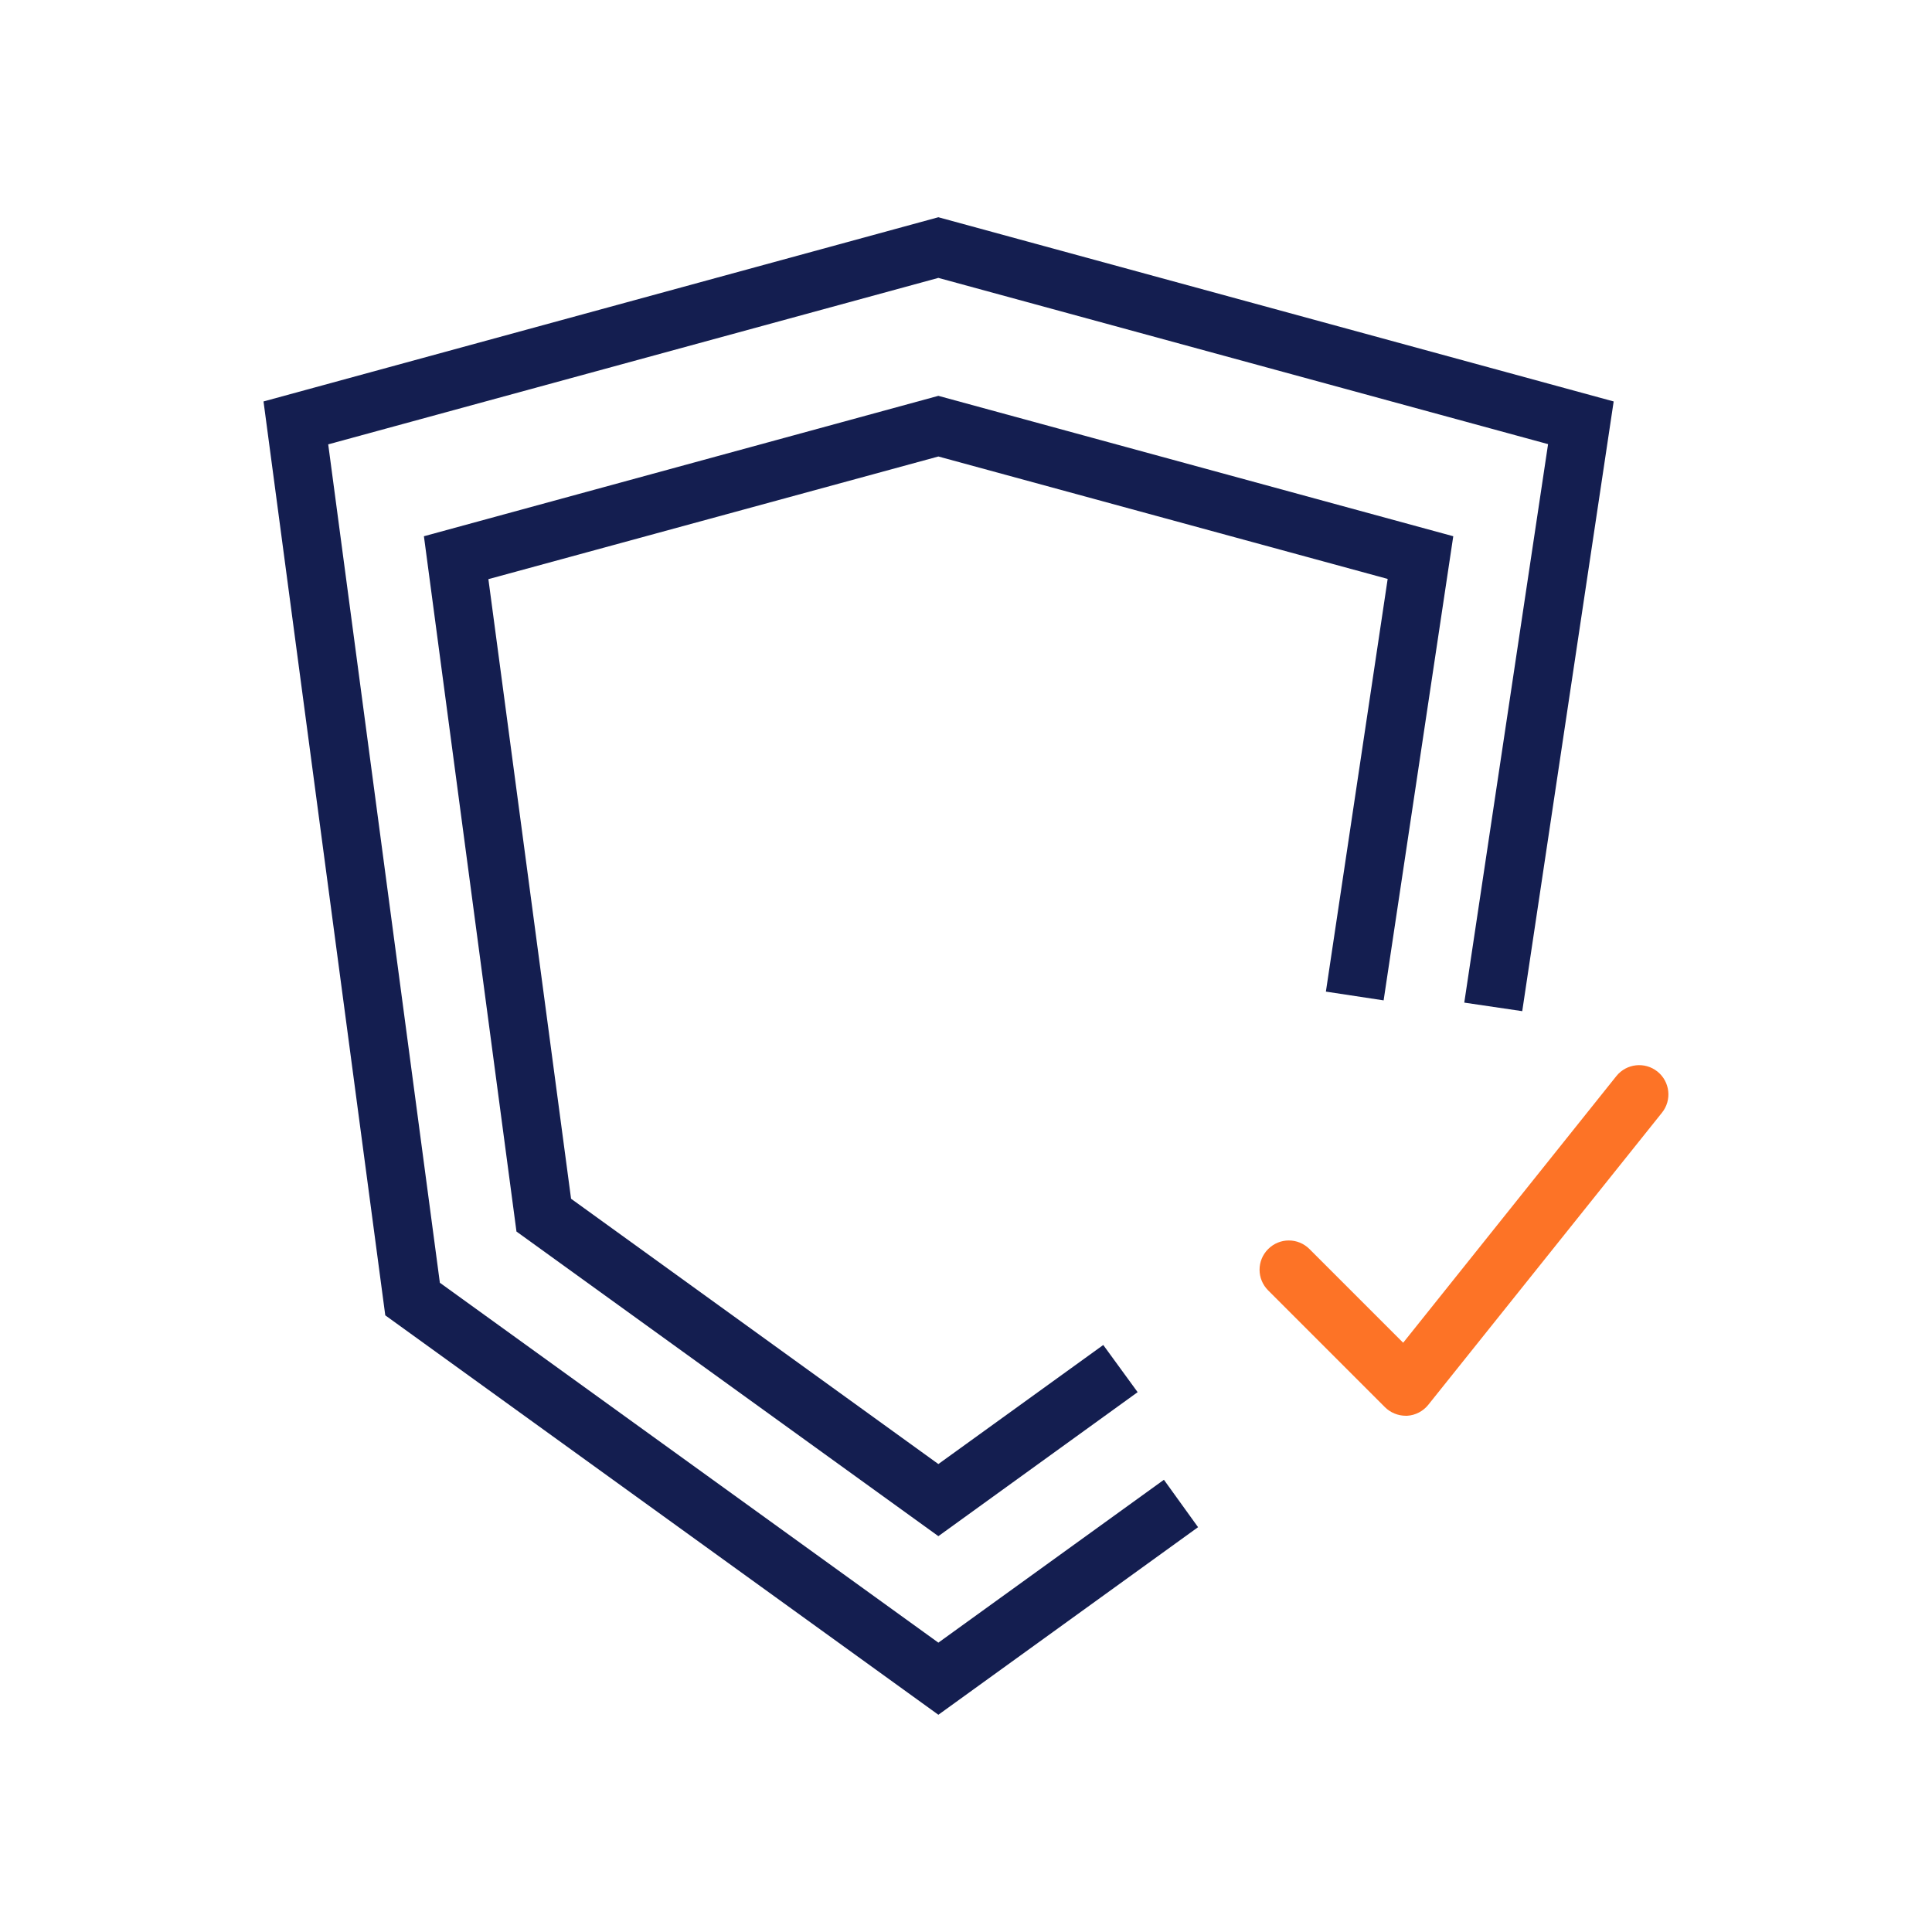
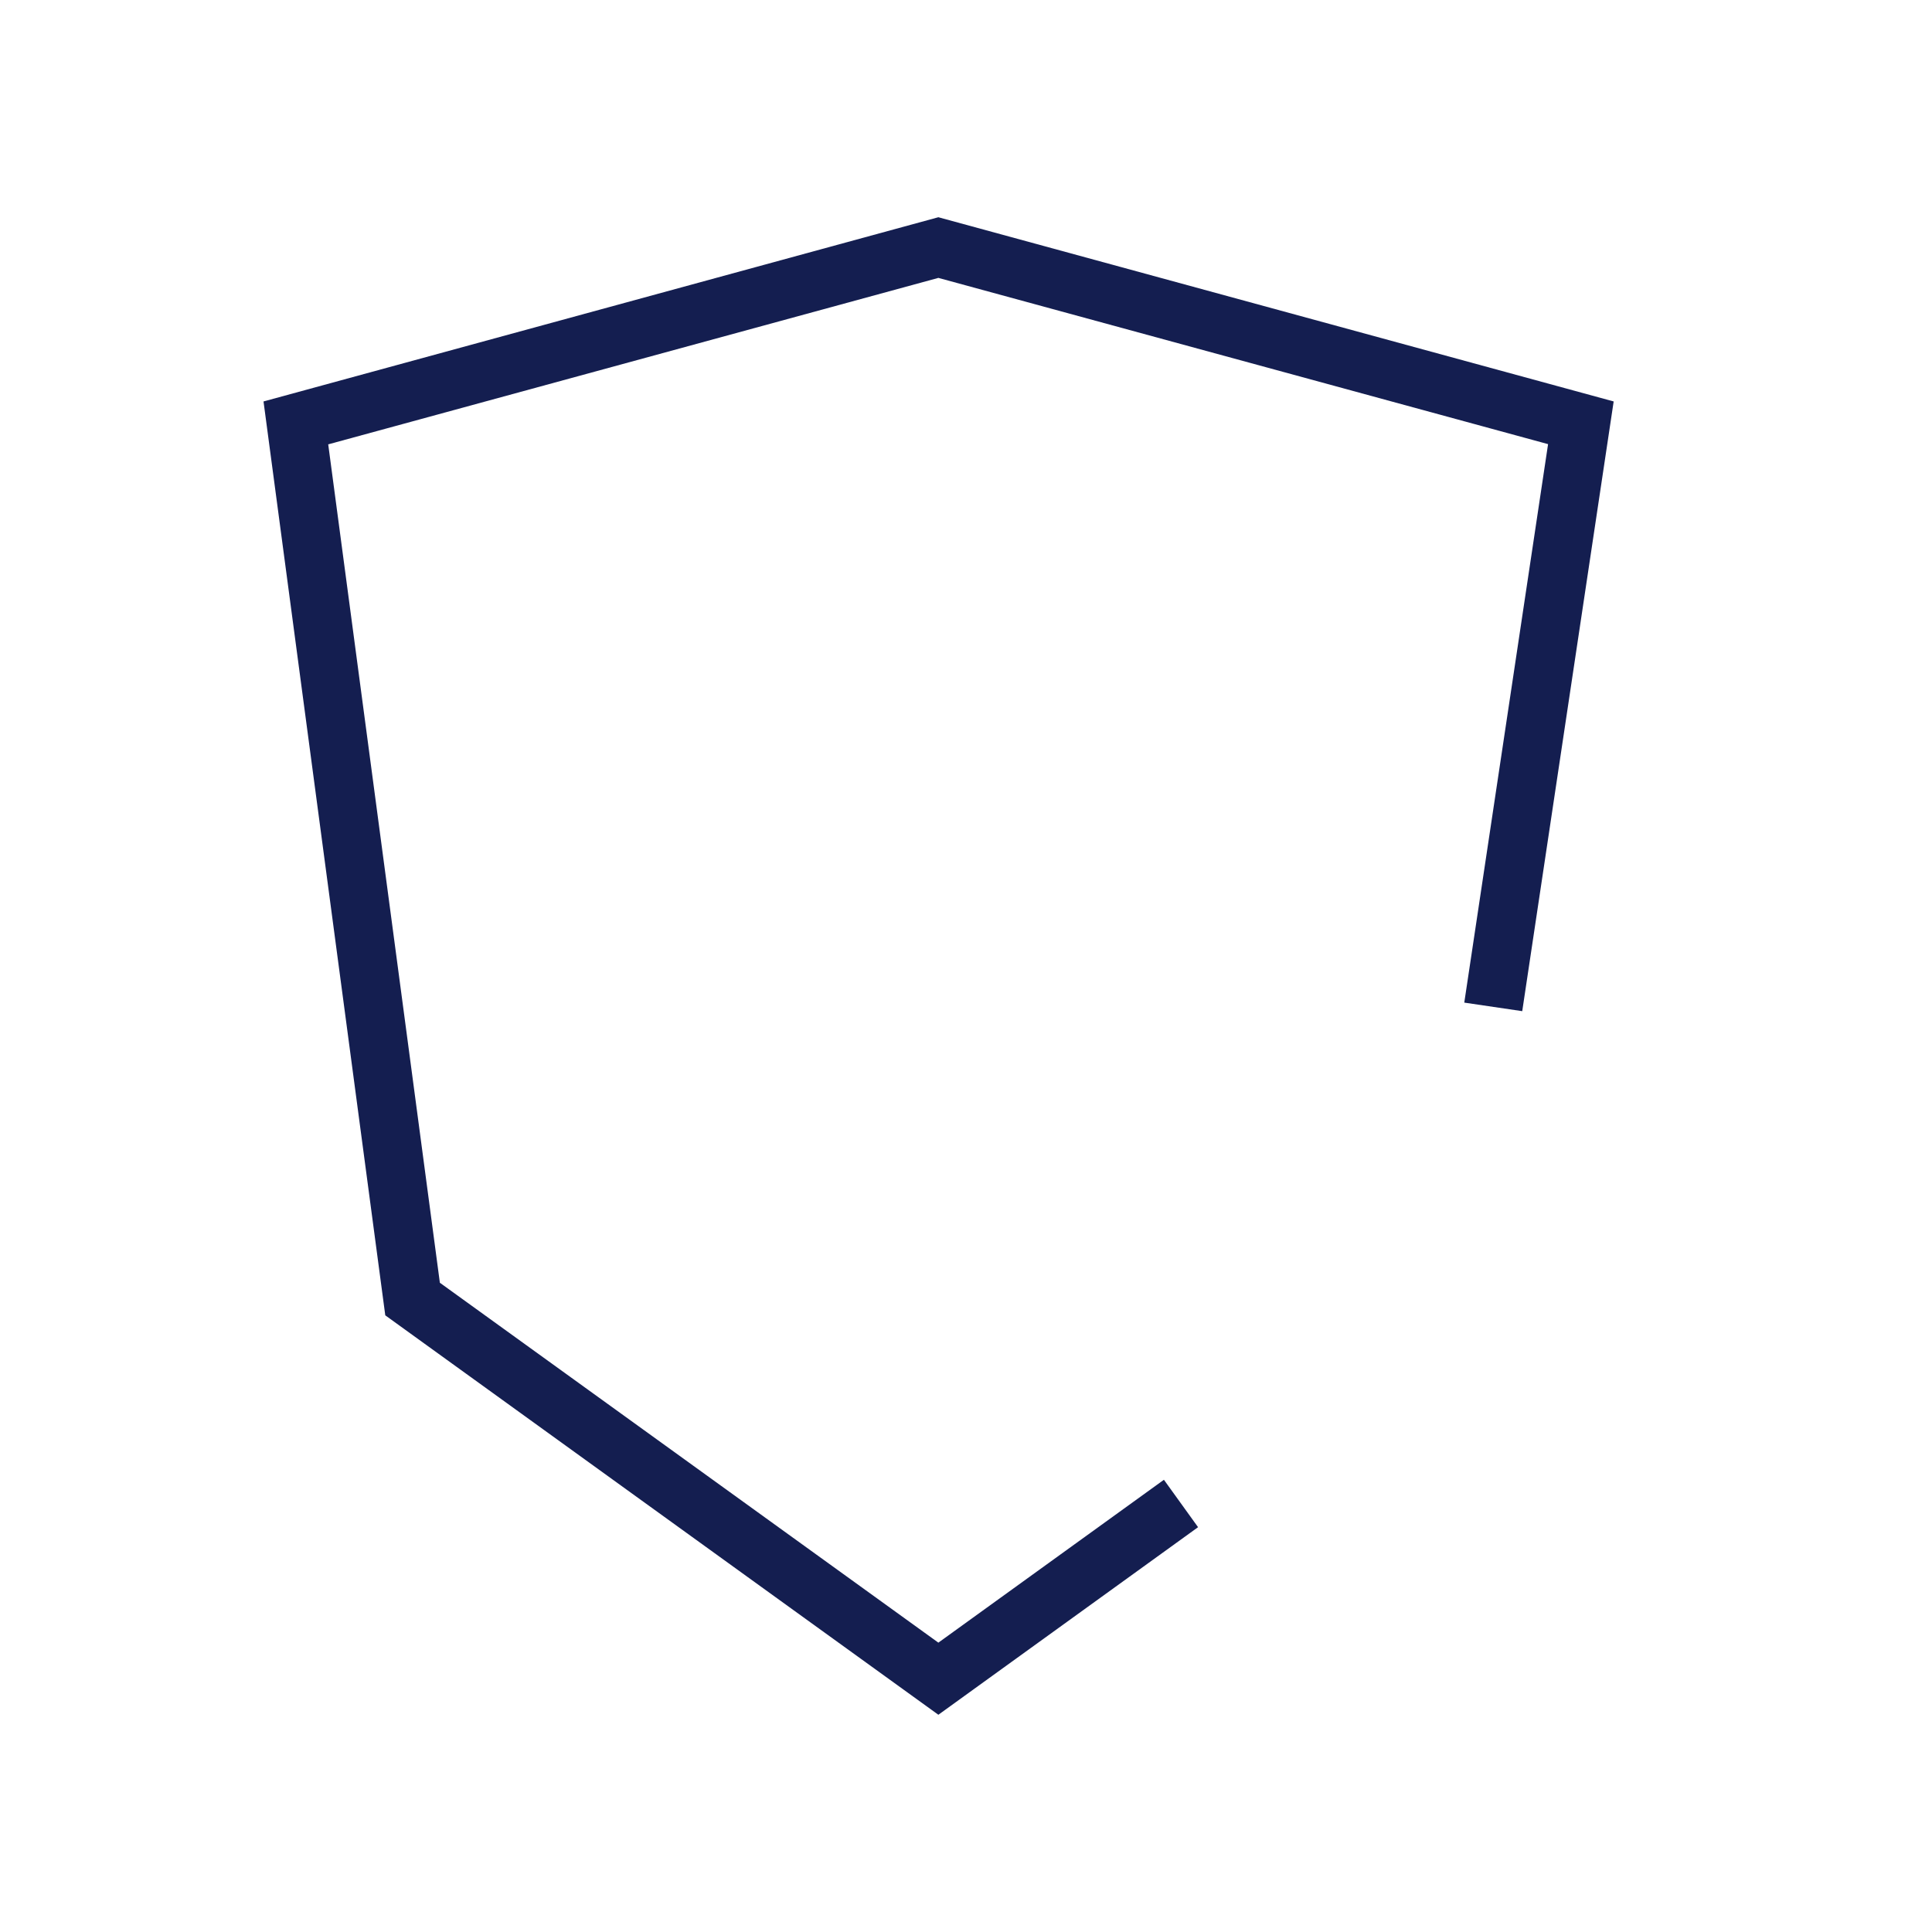
<svg xmlns="http://www.w3.org/2000/svg" id="Ebene_1" data-name="Ebene 1" viewBox="0 0 86 86">
  <rect x="0" width="86" height="86" style="fill: #fff;" />
  <g>
-     <path d="M62.57,63.02c-.34,0-.68-.14-.92-.38l-5.2-5.2c-.51-.51-.51-1.33,0-1.84.51-.51,1.33-.51,1.84,0l4.17,4.17,9.49-11.87c.45-.56,1.27-.65,1.83-.2.56.45.65,1.27.2,1.83l-10.4,13c-.23.29-.58.47-.94.49-.02,0-.05,0-.07,0Z" style="fill: #fd7326;" />
    <polygon points="41.77 76.33 17.15 58.55 11.73 17.87 41.77 9.67 71.83 17.87 67.76 45.01 65.18 44.63 68.91 19.77 41.77 12.37 14.61 19.78 19.58 57.1 41.77 73.12 51.81 65.87 53.33 67.98 41.77 76.33" style="fill: #141e50;" />
-     <polygon points="41.77 68.38 22.99 54.82 18.87 23.87 41.77 17.62 64.69 23.87 61.59 44.53 59.02 44.14 61.77 25.77 41.77 20.32 21.74 25.78 25.42 53.36 41.77 65.17 49.11 59.87 50.64 61.97 41.77 68.38" style="fill: #141e50;" />
  </g>
</svg>